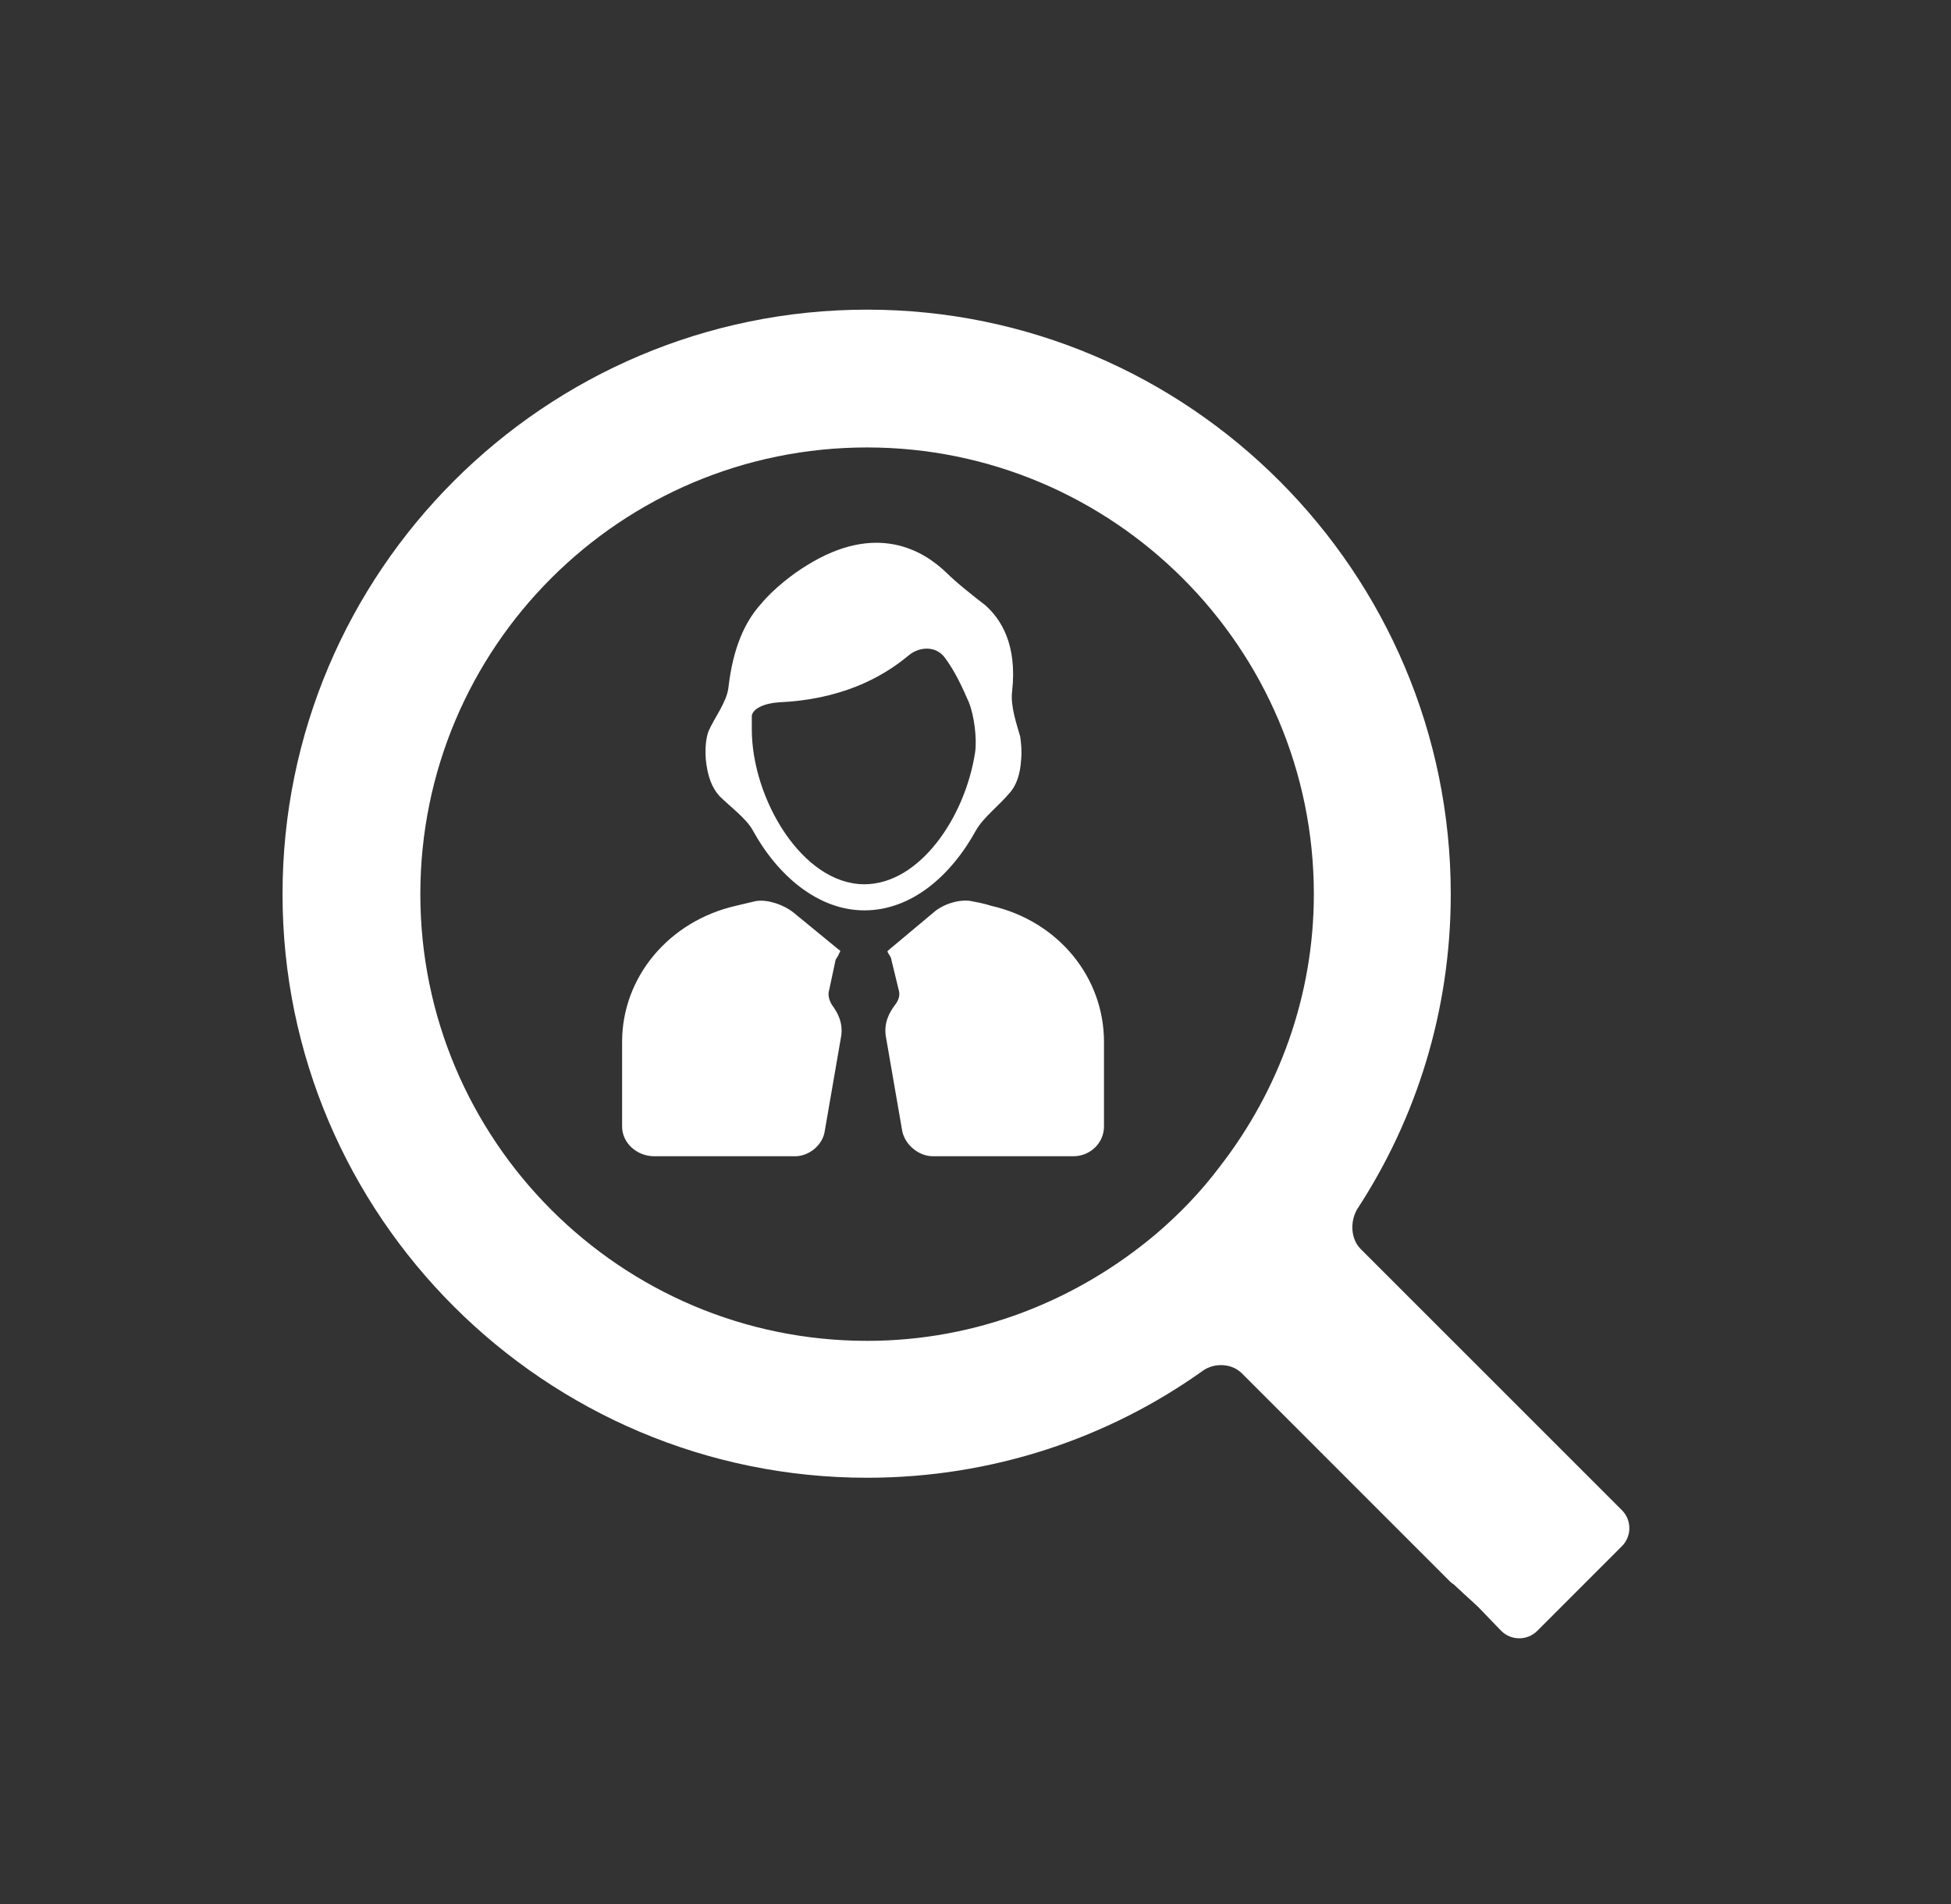
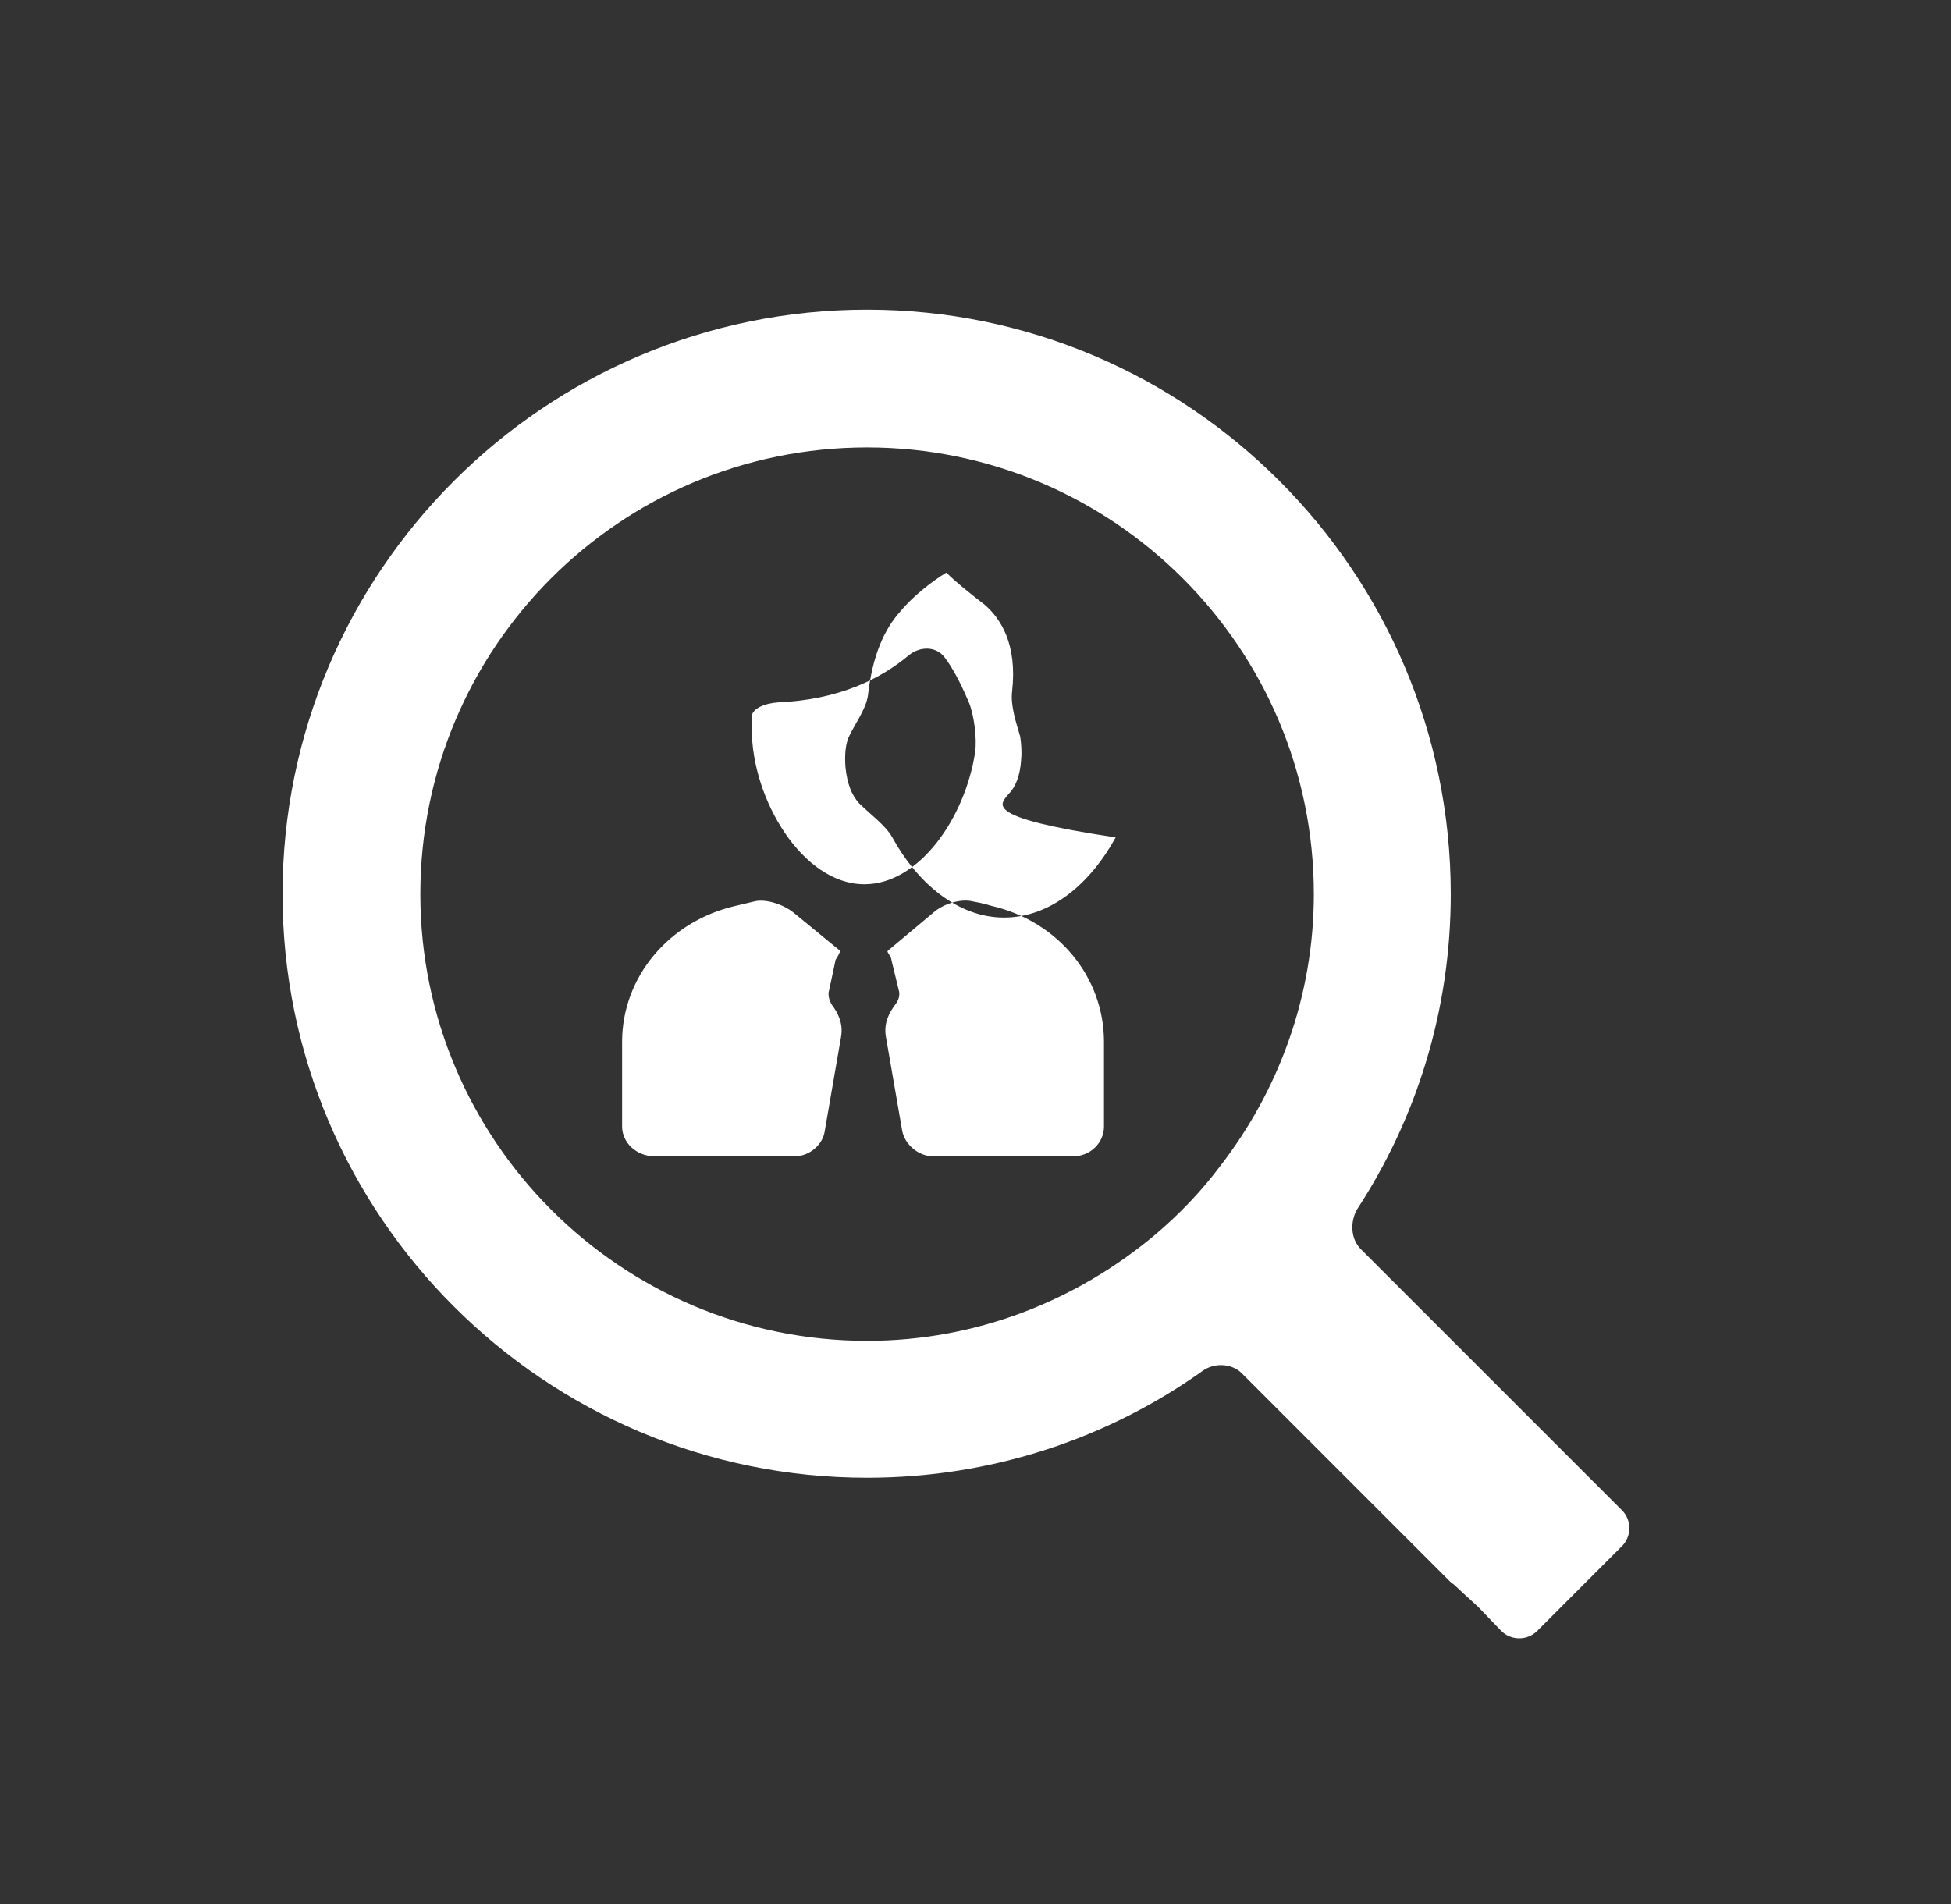
<svg xmlns="http://www.w3.org/2000/svg" version="1.1" id="Layer_1" x="0px" y="0px" width="334.5px" height="326.5px" viewBox="0 0 334.5 326.5" enable-background="new 0 0 334.5 326.5" xml:space="preserve">
  <rect x="0" y="0" width="334.5" height="326.5" fill="#333333" stroke="none" />
  <title>addons</title>
  <g>
-     <path fill-rule="evenodd" clip-rule="evenodd" fill="#FFFFFF" d="M233.293,214.164c-1.703-1.703-1.856-4.635-0.623-6.799   c10.194-15.594,16.063-34.124,16.063-54.048c0-55.286-44.94-100.222-100.067-100.222c-55.286,0-100.225,44.937-100.225,100.222   c0,55.133,44.939,100.068,100.225,100.068c21.468,0,41.386-6.794,57.601-18.376c2.006-1.389,4.942-1.234,6.641,0.463l35.672,35.678   c0.309,0.307,0.618,0.461,0.771,0.615c0.463,0.464,2.166,2.007,4.018,3.704l4.017,4.171c1.697,1.697,4.479,1.697,6.178,0   l14.513-14.519c1.702-1.698,1.702-4.475,0-6.177L233.293,214.164L233.293,214.164z M209.197,199.954   c-3.24,4.325-6.947,8.188-11.119,11.736c-13.433,11.272-30.576,18.221-49.413,18.221c-42.314,0-76.598-34.437-76.598-76.594   c0-42.312,34.284-76.595,76.598-76.595c42.156,0,76.595,34.283,76.595,76.595C225.26,170.768,219.237,186.983,209.197,199.954   L209.197,199.954z M172.909,136.175c1.233-1.234,2.006-3.243,2.16-5.868c0.154-1.543,0-2.934-0.154-4.014   c-0.618-2.162-1.698-5.25-1.39-7.722c0.926-8.185-2.006-12.507-4.633-14.825c-2.006-1.545-4.942-3.859-6.641-5.559   c-4.014-3.86-12.045-8.648-23.936-1.234c-2.315,1.389-5.713,4.014-7.875,6.639c-2.781,3.089-4.786,7.568-5.558,14.363   c-0.311,2.471-2.472,5.25-3.4,7.414c-0.463,1.234-0.618,2.934-0.463,4.939c0.309,2.934,1.081,4.788,2.317,6.177   c1.7,1.7,4.633,3.862,5.714,5.868c4.322,7.877,11.273,13.745,19.15,13.745c8.028,0,14.824-5.868,19.146-13.745   C168.584,140.191,171.365,138.029,172.909,136.175L172.909,136.175z M128.897,125.056c0-0.925,0-1.543,0-2.314   c0.155-1.237,2.163-2.162,4.631-2.317c10.347-0.462,17.45-4.016,22.238-8.03c1.854-1.543,4.635-1.697,6.177,0.308   c1.854,2.472,3.091,5.251,4.172,7.722c0.926,2.317,1.387,6.177,1.081,8.494c-1.698,11.273-9.575,22.702-18.994,22.702   C137.546,151.62,128.897,136.949,128.897,125.056L128.897,125.056z M143.26,164.59c0.154-0.309,0.309-0.463,0.463-0.771   c0.153-0.462,0.461-0.771,0.307-0.771c0-0.154-0.154-0.154-0.154-0.154l-7.721-6.333c-1.853-1.542-4.94-2.471-6.794-2.005   l-3.244,0.771c-11.428,2.625-19.457,12.203-19.457,23.321v14.514c0,2.777,2.47,5.098,5.559,5.098h24.09   c2.47,0,4.788-2.007,5.096-4.325l2.779-16.063c0.463-2.469-0.616-4.319-1.542-5.559c-0.463-0.772-0.773-1.697-0.463-2.624   L143.26,164.59L143.26,164.59z M166.732,154.554c-1.853-0.466-4.943,0.309-6.794,2.005l-7.568,6.333l-0.155,0.154   c-0.154,0,0,0.31,0.309,0.771c0.154,0.309,0.309,0.463,0.309,0.771l1.237,5.097c0.309,0.927,0,1.852-0.619,2.624   c-0.926,1.239-2.007,3.09-1.544,5.559l2.781,16.063c0.463,2.318,2.779,4.325,5.25,4.325h24.09c2.937,0,5.251-2.32,5.251-5.098   v-14.514c0-11.118-7.874-20.695-19.301-23.321C169.979,155.325,168.584,154.862,166.732,154.554L166.732,154.554z" />
+     <path fill-rule="evenodd" clip-rule="evenodd" fill="#FFFFFF" d="M233.293,214.164c-1.703-1.703-1.856-4.635-0.623-6.799   c10.194-15.594,16.063-34.124,16.063-54.048c0-55.286-44.94-100.222-100.067-100.222c-55.286,0-100.225,44.937-100.225,100.222   c0,55.133,44.939,100.068,100.225,100.068c21.468,0,41.386-6.794,57.601-18.376c2.006-1.389,4.942-1.234,6.641,0.463l35.672,35.678   c0.309,0.307,0.618,0.461,0.771,0.615c0.463,0.464,2.166,2.007,4.018,3.704l4.017,4.171c1.697,1.697,4.479,1.697,6.178,0   l14.513-14.519c1.702-1.698,1.702-4.475,0-6.177L233.293,214.164L233.293,214.164z M209.197,199.954   c-3.24,4.325-6.947,8.188-11.119,11.736c-13.433,11.272-30.576,18.221-49.413,18.221c-42.314,0-76.598-34.437-76.598-76.594   c0-42.312,34.284-76.595,76.598-76.595c42.156,0,76.595,34.283,76.595,76.595C225.26,170.768,219.237,186.983,209.197,199.954   L209.197,199.954z M172.909,136.175c1.233-1.234,2.006-3.243,2.16-5.868c0.154-1.543,0-2.934-0.154-4.014   c-0.618-2.162-1.698-5.25-1.39-7.722c0.926-8.185-2.006-12.507-4.633-14.825c-2.006-1.545-4.942-3.859-6.641-5.559   c-2.315,1.389-5.713,4.014-7.875,6.639c-2.781,3.089-4.786,7.568-5.558,14.363   c-0.311,2.471-2.472,5.25-3.4,7.414c-0.463,1.234-0.618,2.934-0.463,4.939c0.309,2.934,1.081,4.788,2.317,6.177   c1.7,1.7,4.633,3.862,5.714,5.868c4.322,7.877,11.273,13.745,19.15,13.745c8.028,0,14.824-5.868,19.146-13.745   C168.584,140.191,171.365,138.029,172.909,136.175L172.909,136.175z M128.897,125.056c0-0.925,0-1.543,0-2.314   c0.155-1.237,2.163-2.162,4.631-2.317c10.347-0.462,17.45-4.016,22.238-8.03c1.854-1.543,4.635-1.697,6.177,0.308   c1.854,2.472,3.091,5.251,4.172,7.722c0.926,2.317,1.387,6.177,1.081,8.494c-1.698,11.273-9.575,22.702-18.994,22.702   C137.546,151.62,128.897,136.949,128.897,125.056L128.897,125.056z M143.26,164.59c0.154-0.309,0.309-0.463,0.463-0.771   c0.153-0.462,0.461-0.771,0.307-0.771c0-0.154-0.154-0.154-0.154-0.154l-7.721-6.333c-1.853-1.542-4.94-2.471-6.794-2.005   l-3.244,0.771c-11.428,2.625-19.457,12.203-19.457,23.321v14.514c0,2.777,2.47,5.098,5.559,5.098h24.09   c2.47,0,4.788-2.007,5.096-4.325l2.779-16.063c0.463-2.469-0.616-4.319-1.542-5.559c-0.463-0.772-0.773-1.697-0.463-2.624   L143.26,164.59L143.26,164.59z M166.732,154.554c-1.853-0.466-4.943,0.309-6.794,2.005l-7.568,6.333l-0.155,0.154   c-0.154,0,0,0.31,0.309,0.771c0.154,0.309,0.309,0.463,0.309,0.771l1.237,5.097c0.309,0.927,0,1.852-0.619,2.624   c-0.926,1.239-2.007,3.09-1.544,5.559l2.781,16.063c0.463,2.318,2.779,4.325,5.25,4.325h24.09c2.937,0,5.251-2.32,5.251-5.098   v-14.514c0-11.118-7.874-20.695-19.301-23.321C169.979,155.325,168.584,154.862,166.732,154.554L166.732,154.554z" />
  </g>
</svg>